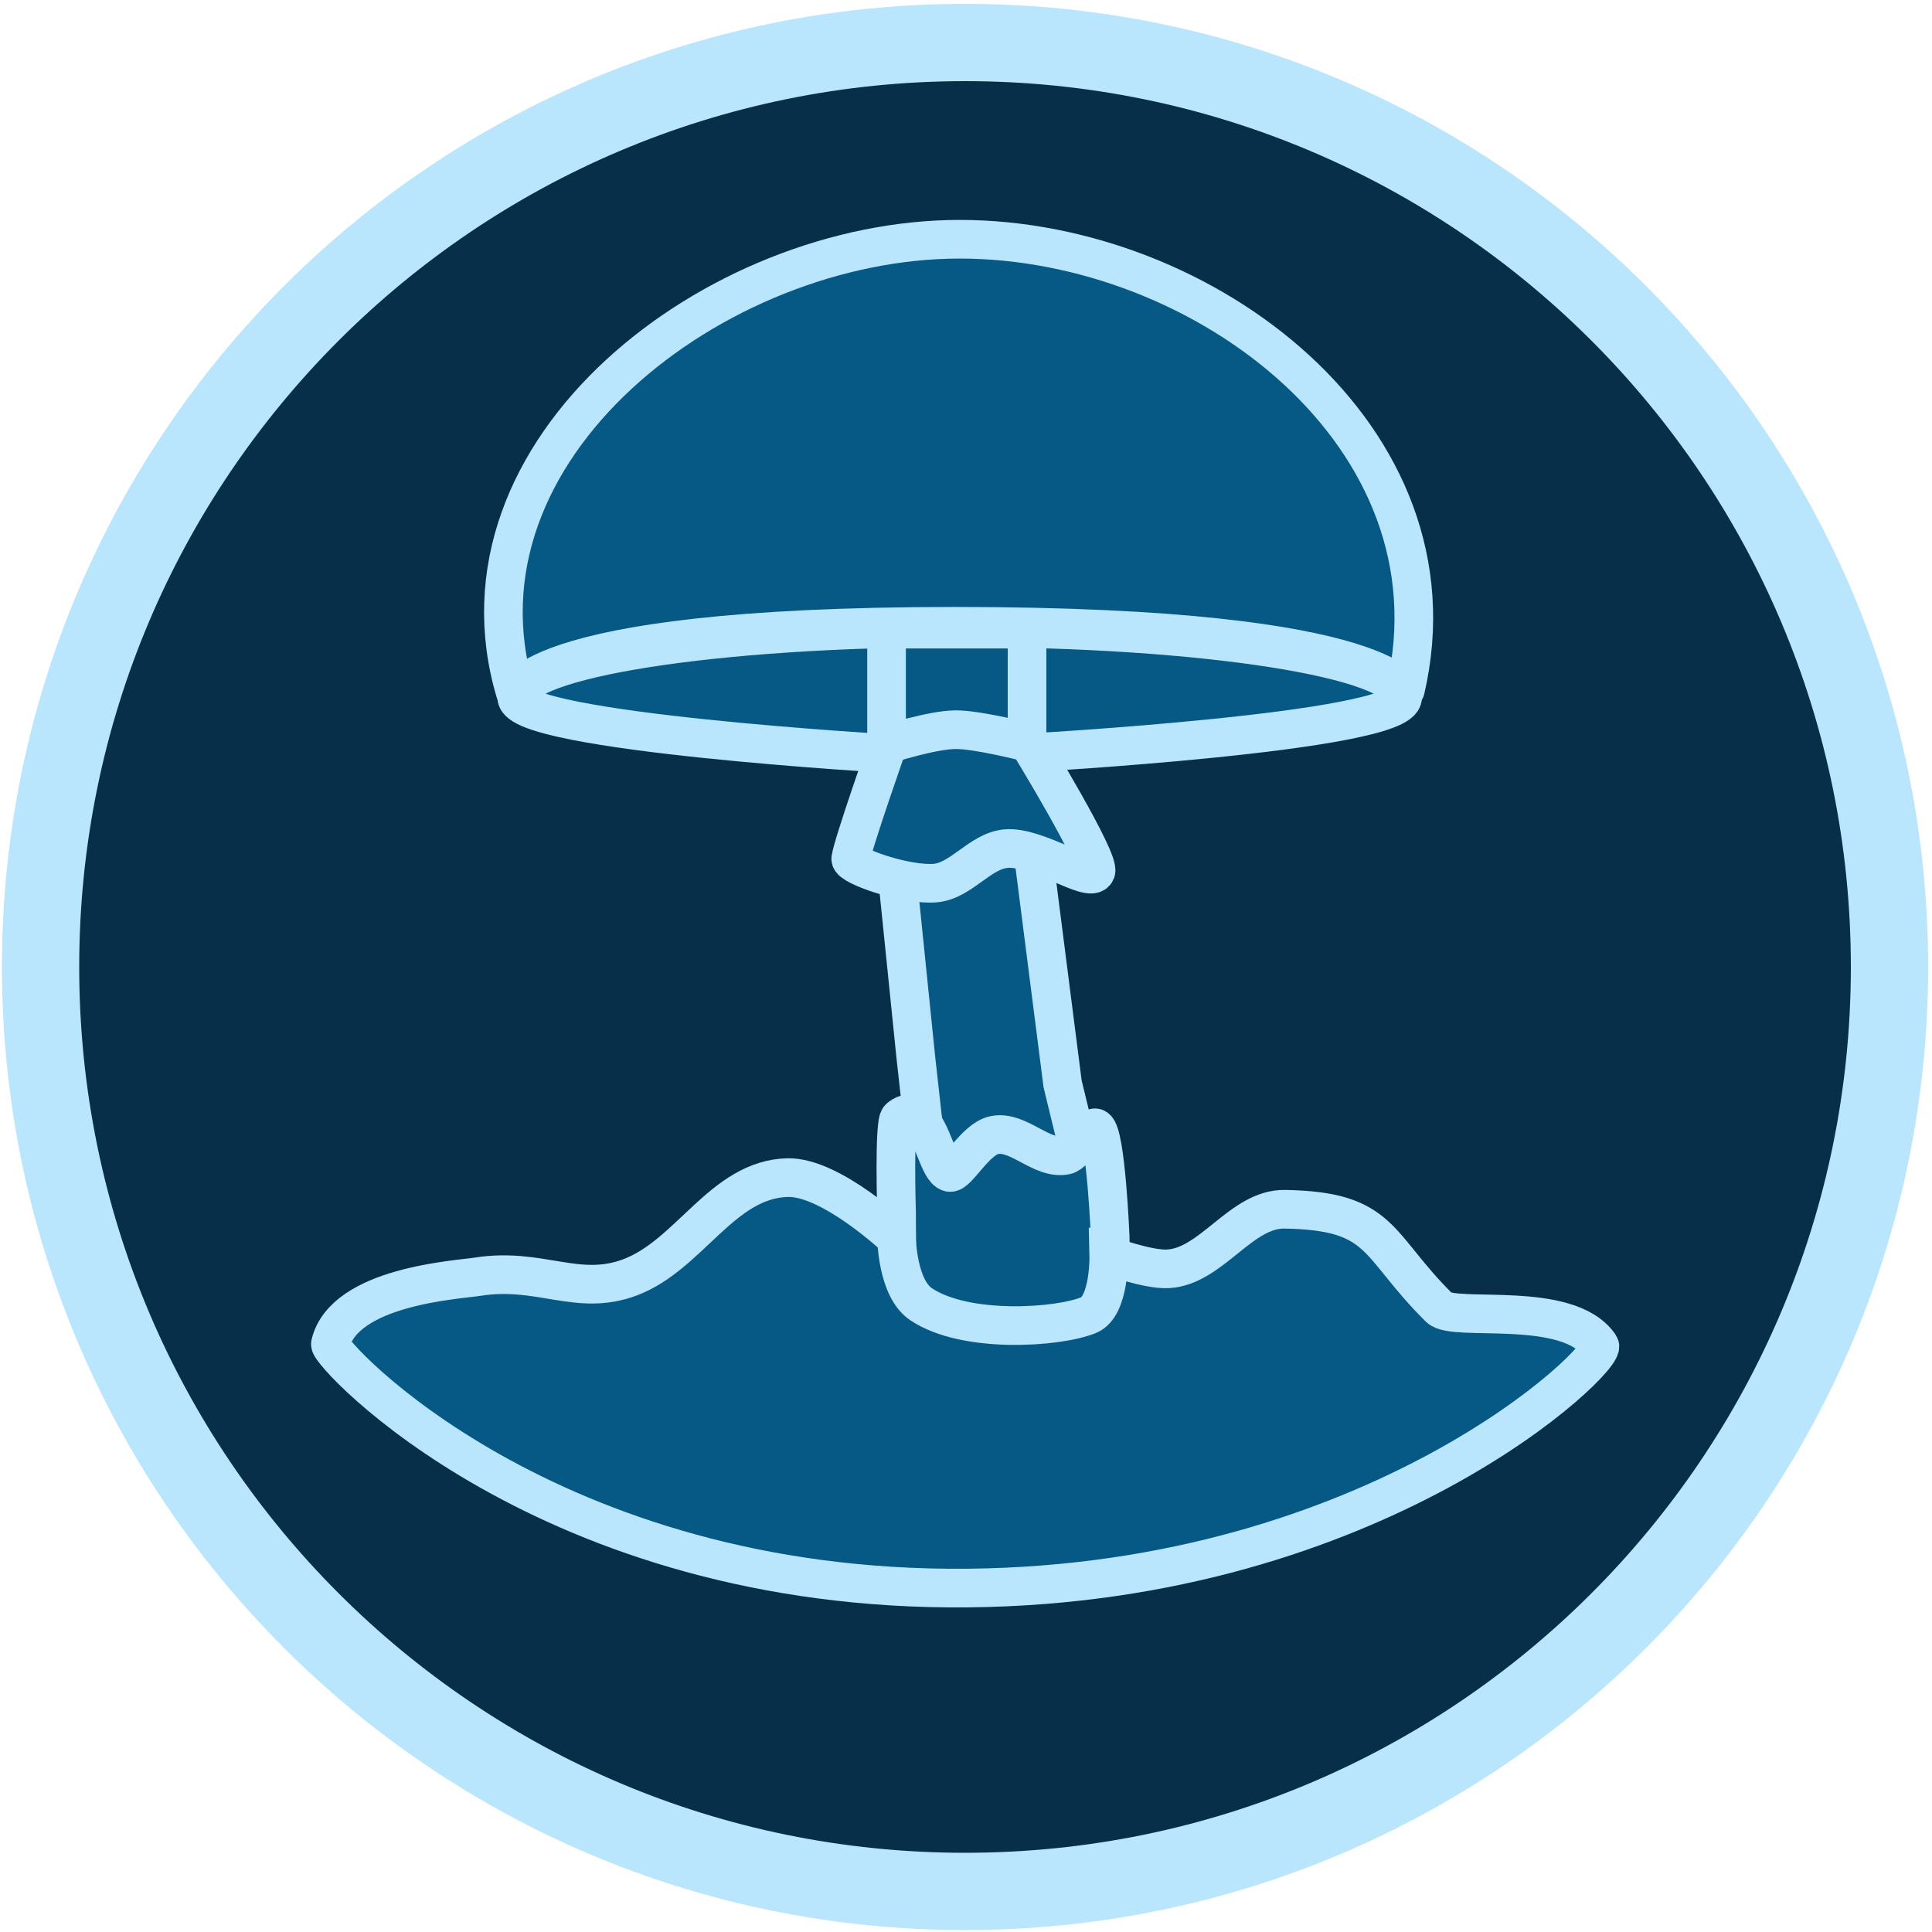
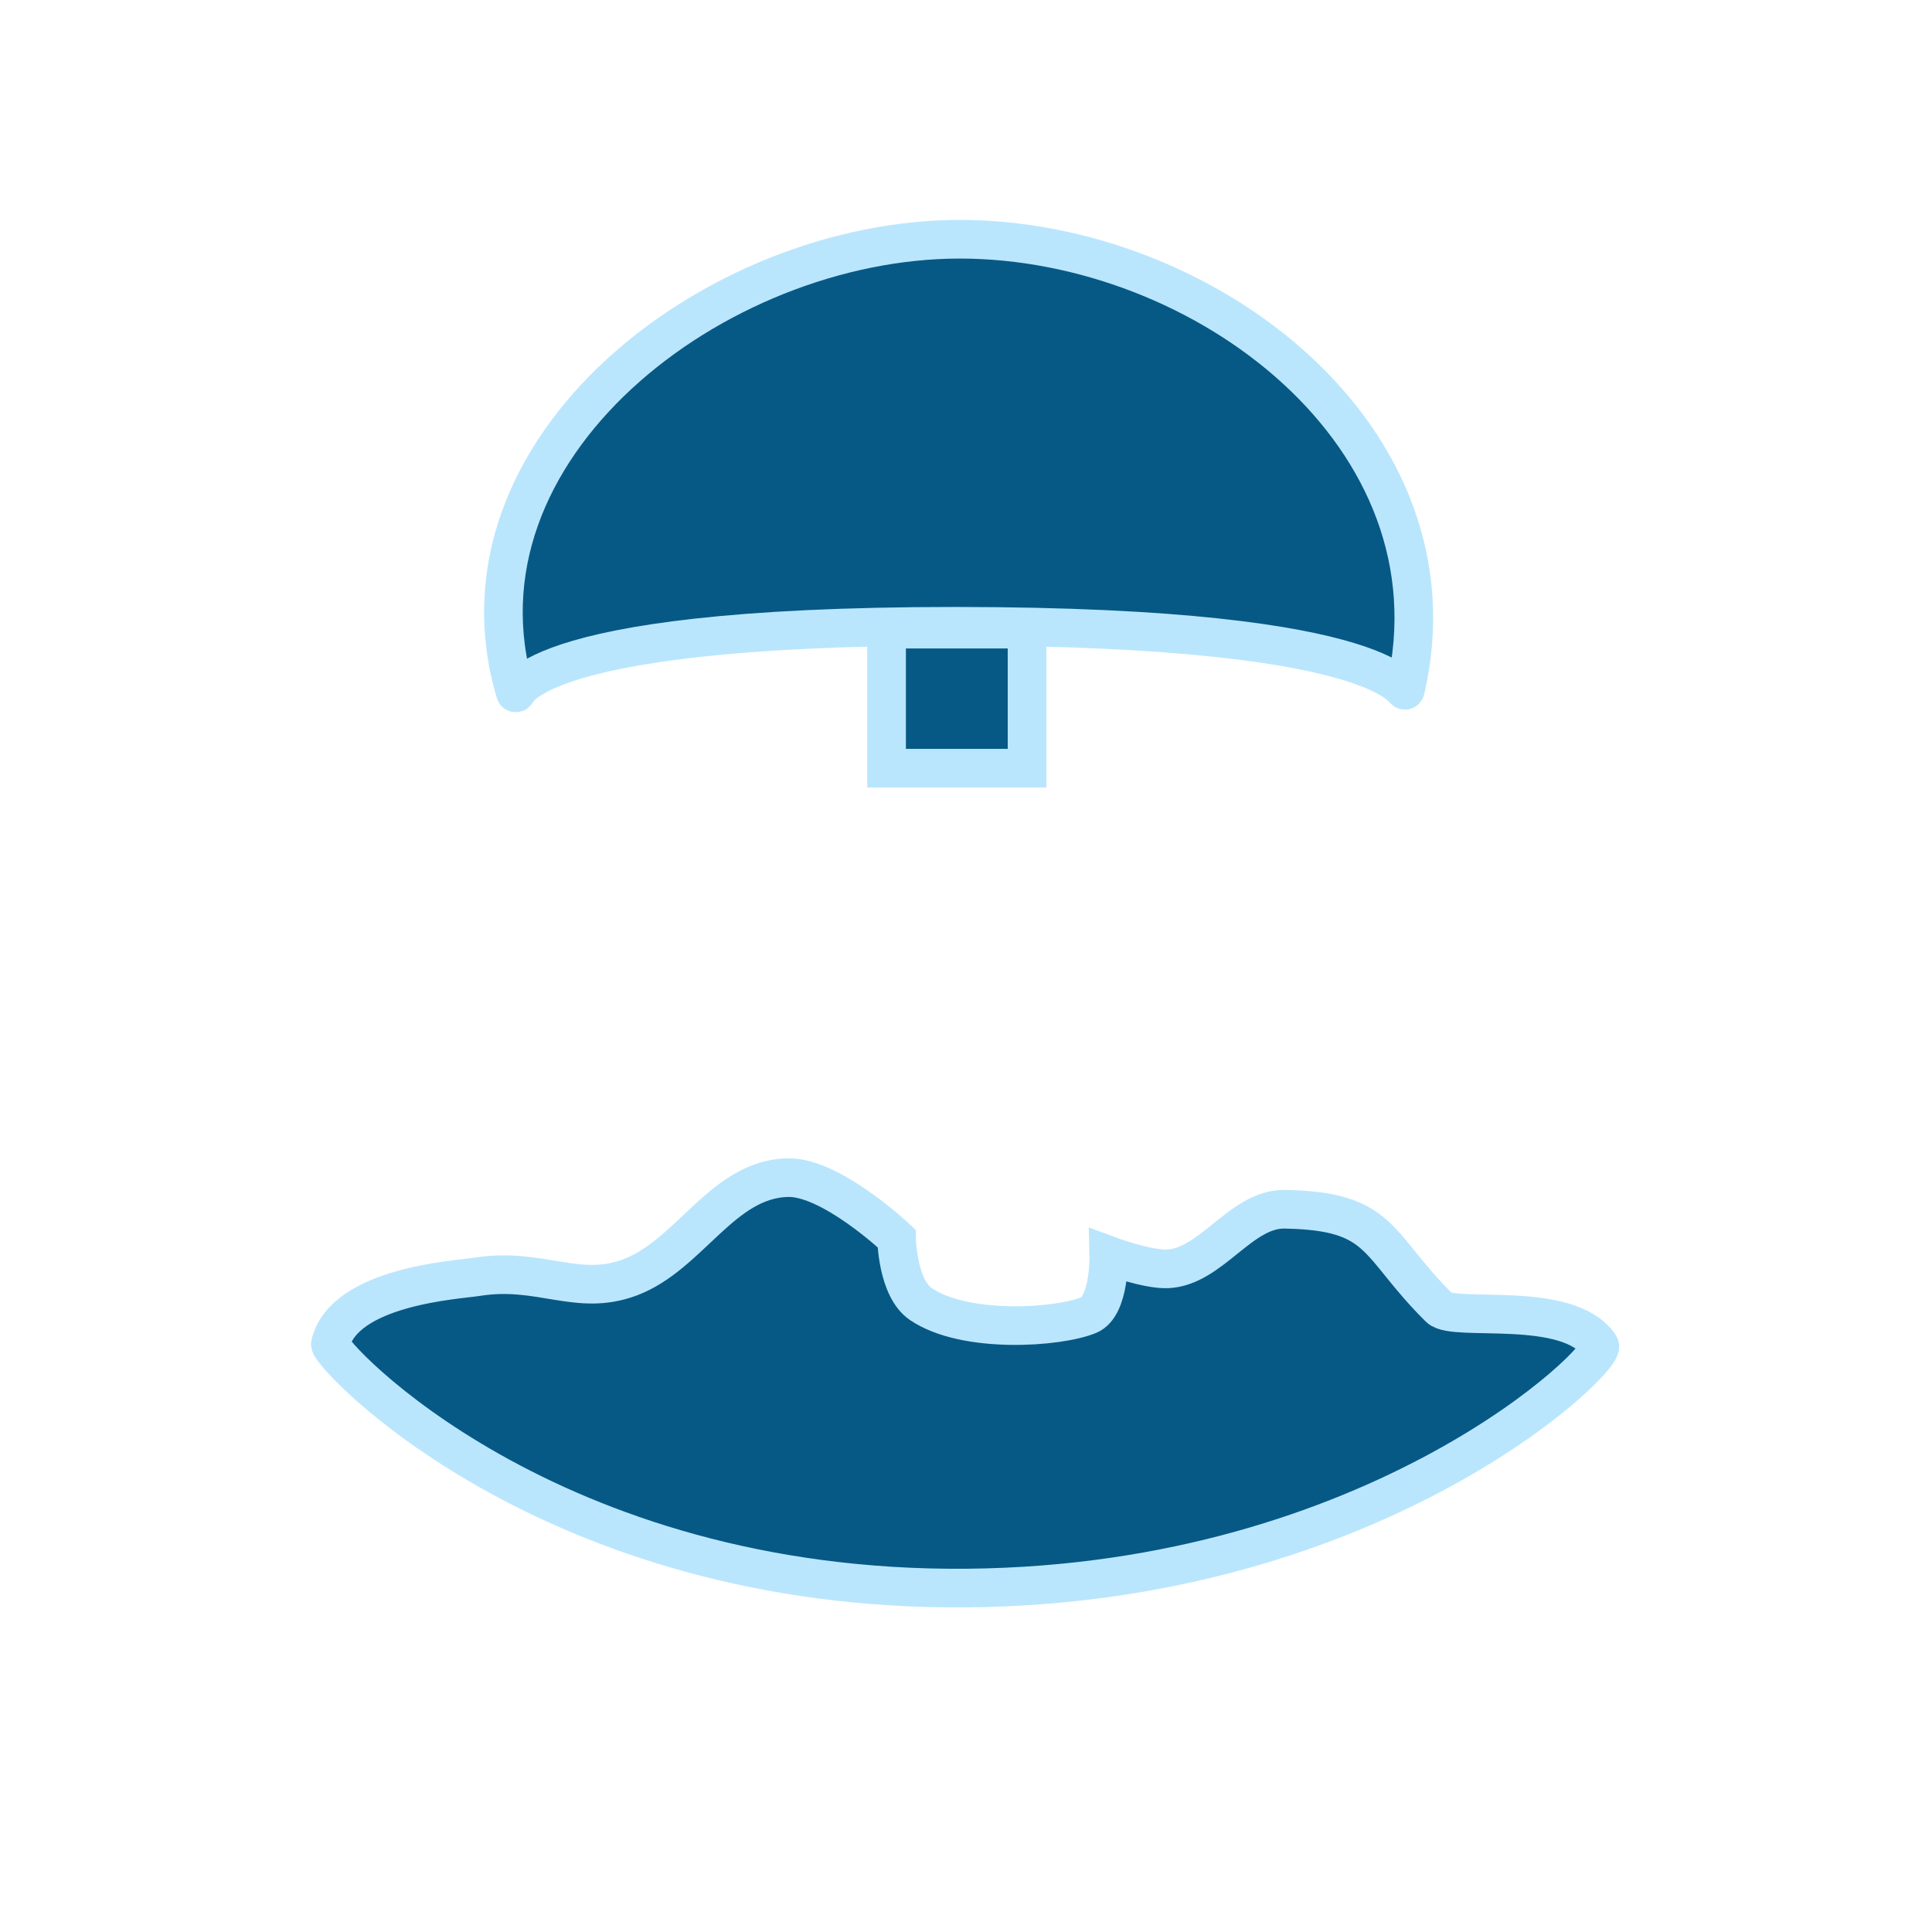
<svg xmlns="http://www.w3.org/2000/svg" width="1000" height="1000" viewBox="0 0 1000 1000">
  <g id="Group">
-     <path id="Oval" fill="#082f49" fill-rule="evenodd" stroke="#bae6fd" stroke-width="40" d="M 978 500.5 C 978 236.232 763.768 22 499.5 22 C 235.232 22 21 236.232 21 500.5 C 21 764.768 235.232 979 499.5 979 C 763.768 979 978 764.768 978 500.5 Z" />
    <g id="g1">
-       <path id="Path" fill="#075985" fill-rule="evenodd" stroke="#bae6fd" stroke-width="20" d="M 464 449 L 533 428 C 533 428 550 561 550 561 C 550 561 559 598 559 598 C 559 598 481 610 481 610 L 474 547 L 464 449 Z" />
-       <path id="path1" fill="#075985" fill-rule="evenodd" stroke="#bae6fd" stroke-width="20" d="M 527.147 325.646 C 528.392 352.192 530.274 389.815 530.274 389.815 C 530.274 389.815 725.995 378.975 725.995 360.89 L 725.995 360.89 C 725.995 341.015 623.348 324.904 496.726 324.904 C 370.104 324.904 267.456 341.015 267.456 360.89 C 267.456 378.975 461.853 390.198 461.853 390.198 C 461.853 390.198 460.405 329.777 461.111 325.646 Z" />
      <path id="path2" fill="#075985" fill-rule="evenodd" stroke="#bae6fd" stroke-width="20" d="M 727.479 356.809 C 757.742 226.115 623.348 123.83 496.726 123.83 C 370.104 123.83 229.192 232.498 266.714 358.293 C 268.094 362.917 261.643 324.114 494.5 324.162 C 728.572 324.211 726.252 362.111 727.479 356.809 Z" />
-       <path id="path3" fill="#075985" fill-rule="evenodd" stroke="#bae6fd" stroke-width="20" d="M 464.079 628.371 C 464.079 628.371 462.589 581.056 465.563 578.659 C 467.049 577.461 470.827 574.823 474.467 577.917 C 483 585.169 485.729 605.542 491.532 606.854 C 495.501 607.751 504.752 589.672 514.533 587.562 C 527.086 584.855 539.058 600.56 551.632 597.95 C 556.624 596.914 564.413 582.359 567.213 583.853 C 572.438 586.639 574.633 640.242 574.633 640.242 L 575.375 698.116 L 464.079 695.89 Z" />
      <path id="path4" fill="#075985" fill-rule="evenodd" stroke="#bae6fd" stroke-width="20" d="M 464.079 641.015 C 464.079 641.015 430.179 608.969 407.689 609.529 C 373.771 610.374 357.104 649.513 326.072 661.166 C 298.881 671.376 279.537 655.672 247 660.85 C 236.919 662.454 178.191 665.689 171 695.647 C 169.807 700.618 283.039 824.142 501 821.972 C 713.083 819.86 832.301 702.87 828 696.495 C 811.747 672.406 752.658 684.504 745 676.932 C 711.667 643.97 716.17 626.798 665 625.907 C 642.223 625.51 627.063 655.75 604.312 656.758 C 593.827 657.222 573.891 649.831 573.891 649.831 C 573.891 649.831 574.515 676.131 563.503 680.687 C 547.827 687.173 499.671 690.531 476.693 675.019 C 464.388 666.713 464.079 641.015 464.079 641.015 Z" />
      <path id="path5" fill="#075985" fill-rule="evenodd" stroke="#bae6fd" stroke-width="20" d="M 458.885 397.617 L 458.885 325.646 L 531.599 325.646 L 531.599 397.617 Z" />
-       <path id="Path-copy-2" fill="#075985" fill-rule="evenodd" stroke="#bae6fd" stroke-width="20" d="M 459.627 385.101 C 459.627 385.101 441.269 437.361 440.336 444.459 C 439.854 448.126 468.985 458.399 484.112 457.073 C 497.555 455.894 507.047 440.658 520.469 439.265 C 536.459 437.607 564.487 457.725 567.213 451.137 C 569.641 445.271 532.341 384.359 532.341 384.359 C 532.341 384.359 506.086 377.561 494.5 377.682 C 482.343 377.808 459.627 385.101 459.627 385.101 Z" />
    </g>
  </g>
</svg>